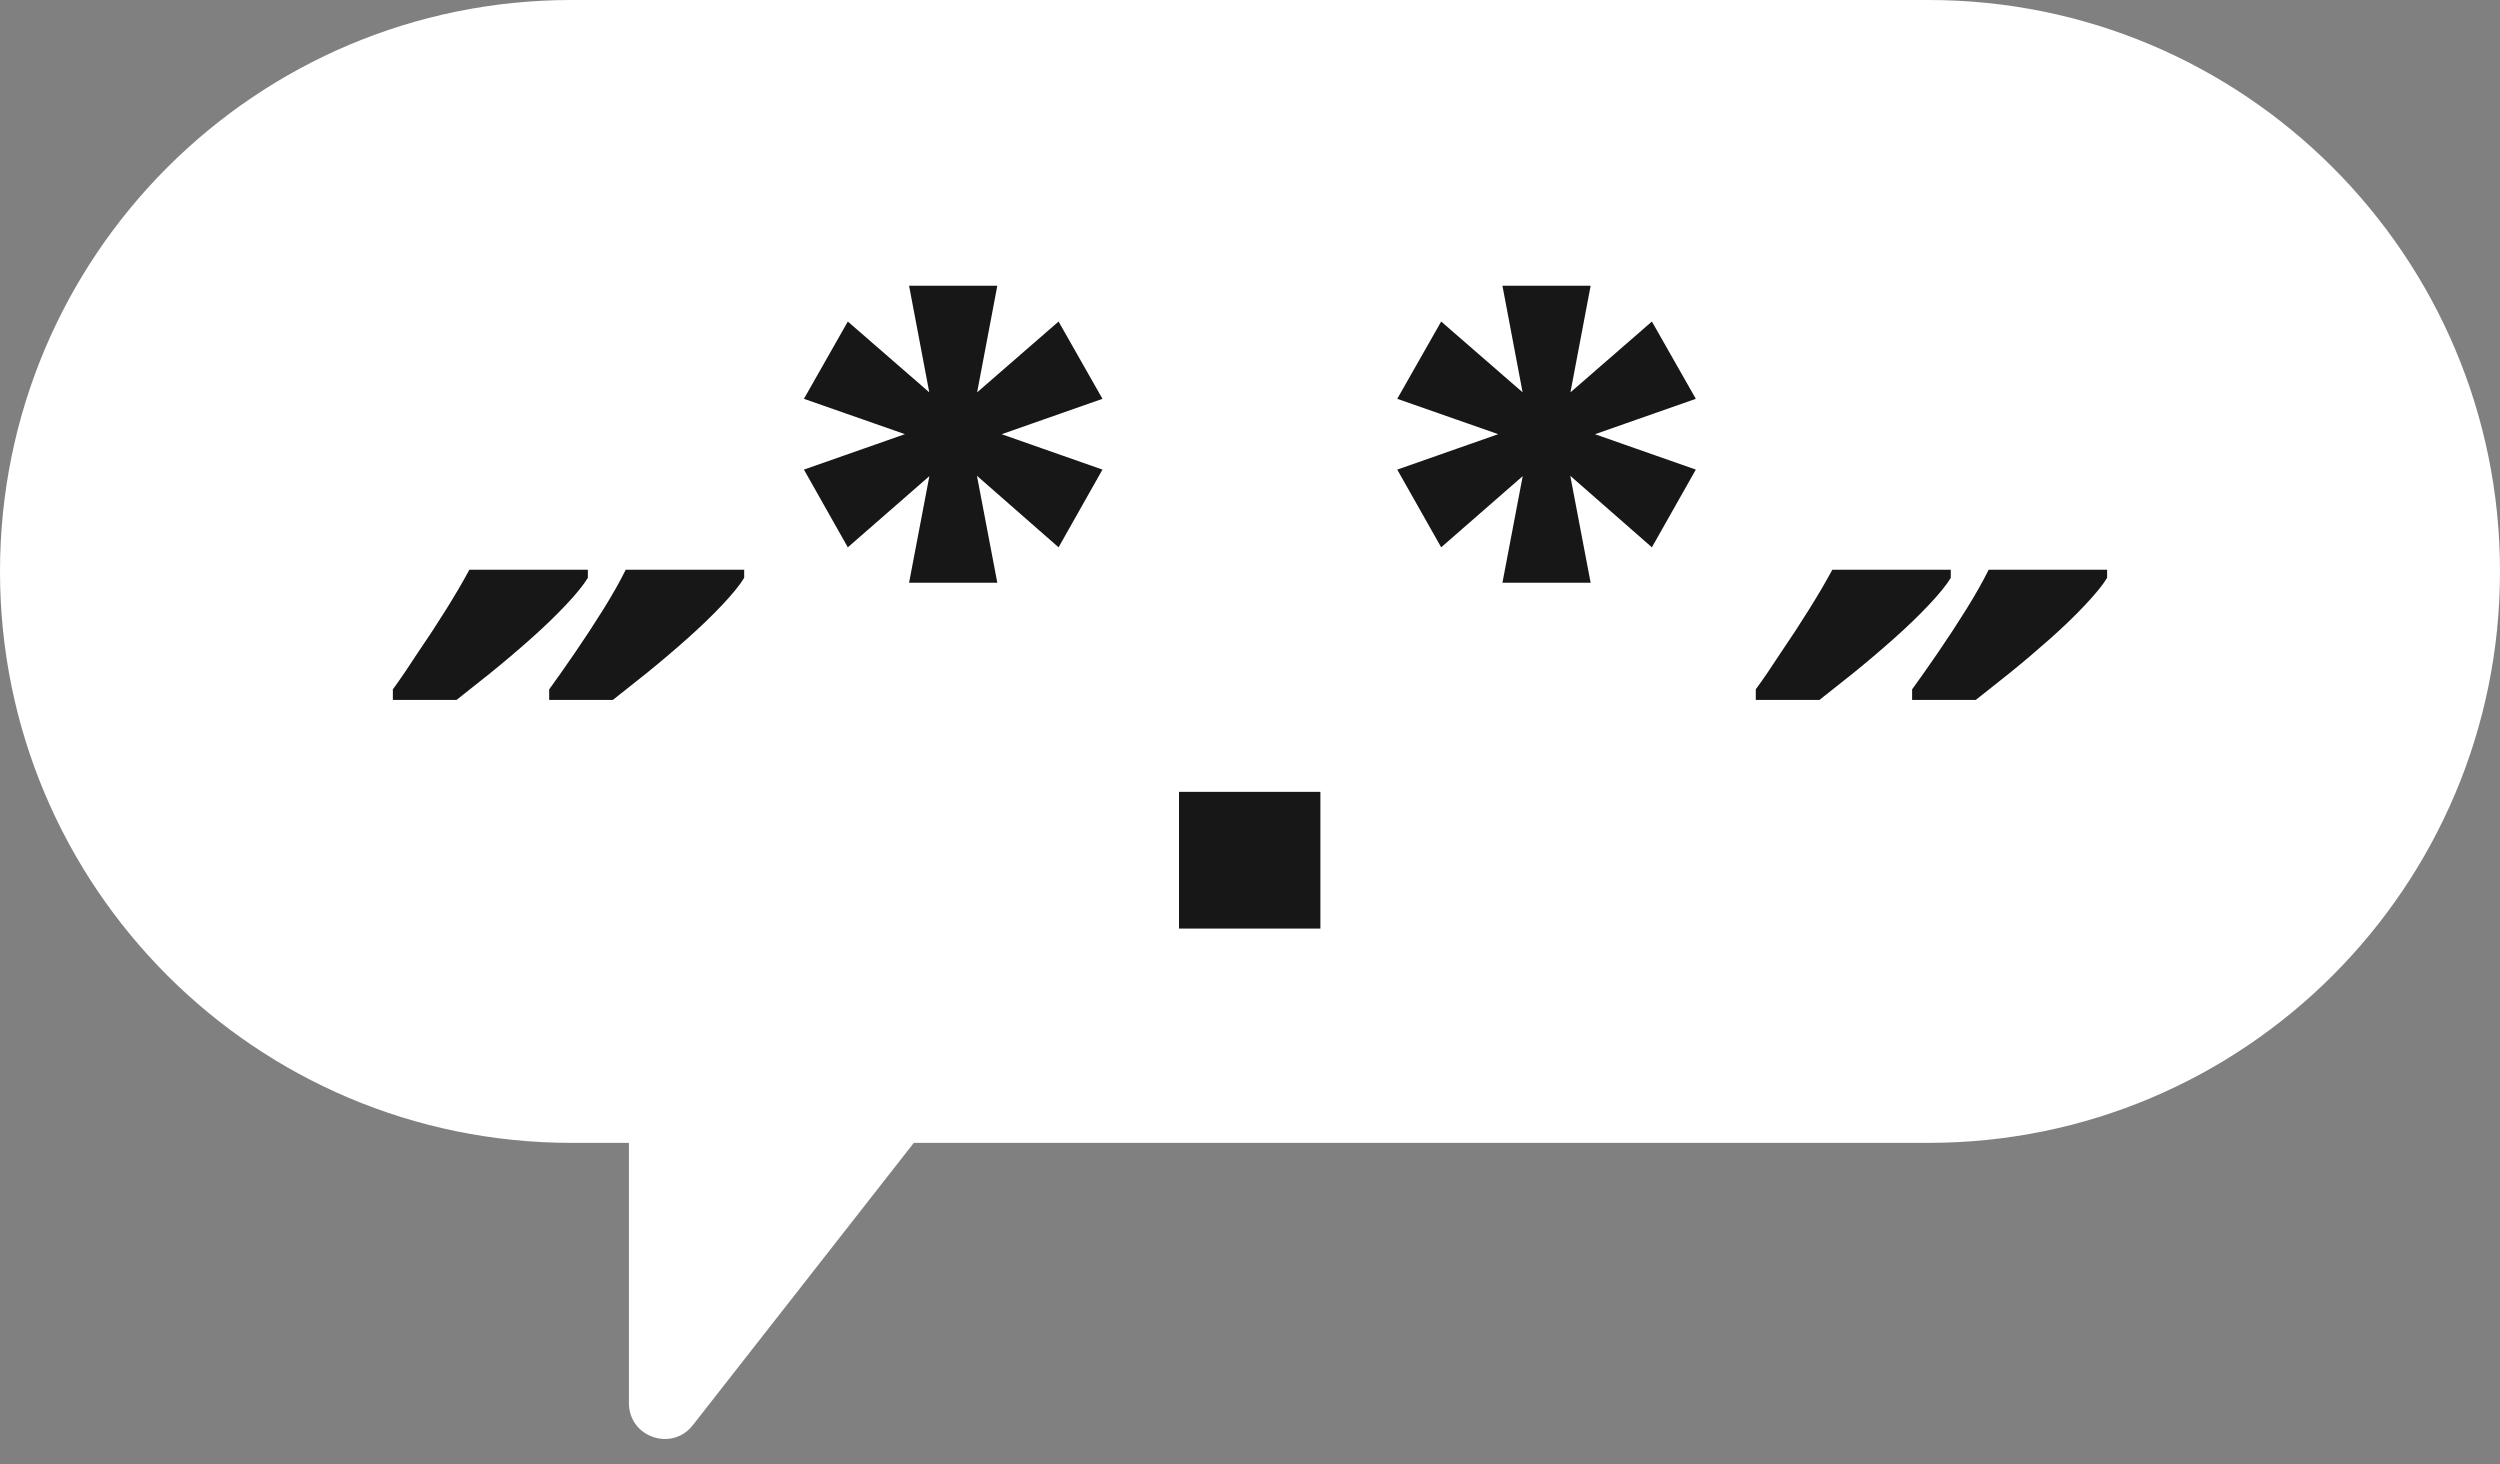
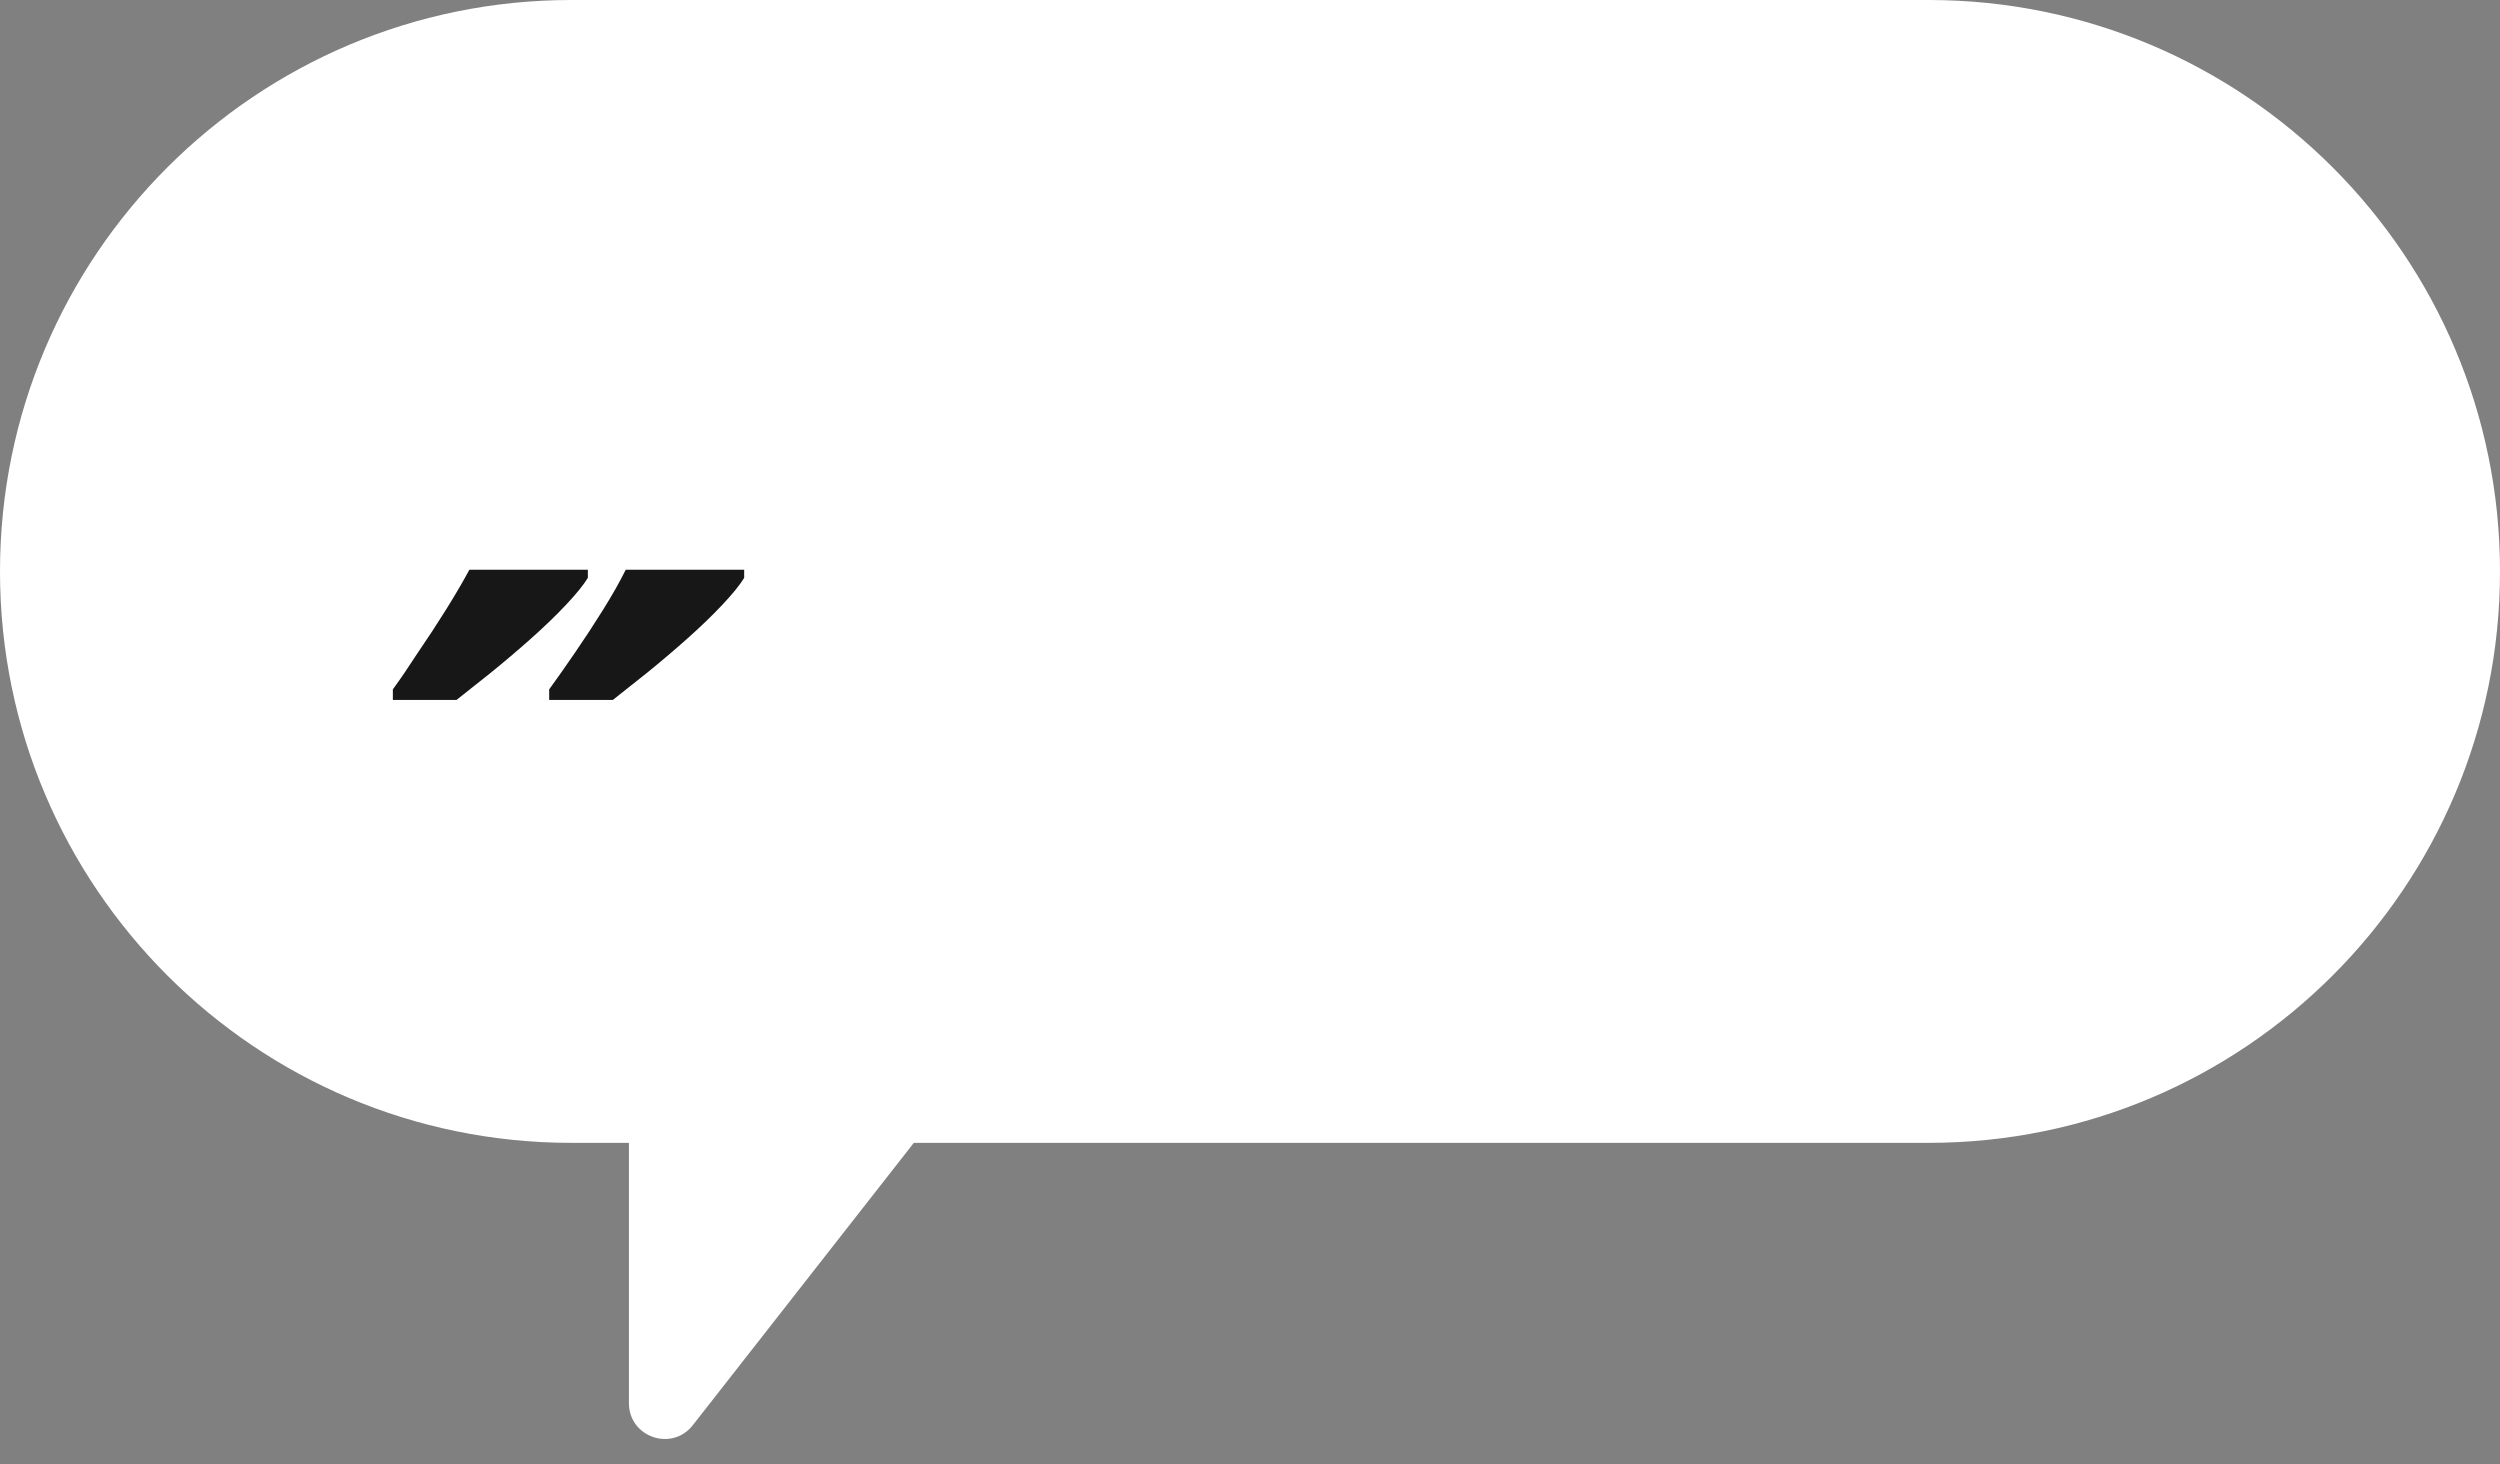
<svg xmlns="http://www.w3.org/2000/svg" width="70" height="41" viewBox="0 0 70 41" fill="none">
  <rect x="0" y="0" width="70" height="41" fill="#808080" stroke="none" />
  <path d="M54 0C62.837 0 70 7.163 70 16C70 24.837 62.837 32 54 32H25.587L19.398 39.906C18.812 40.655 17.61 40.24 17.61 39.289V32H16C7.163 32 0 24.837 0 16C0 7.163 7.163 4.83193e-08 16 0H54Z" fill="white" />
-   <path d="M58.999 16.18C58.879 16.378 58.676 16.628 58.39 16.932C58.105 17.236 57.773 17.555 57.398 17.889C57.021 18.223 56.645 18.542 56.269 18.846C55.908 19.134 55.593 19.385 55.322 19.598H53.539V19.302C53.75 19.013 53.99 18.671 54.261 18.276C54.532 17.881 54.795 17.479 55.051 17.069C55.307 16.659 55.517 16.286 55.683 15.952H58.999V16.18ZM54.622 16.18C54.502 16.378 54.299 16.628 54.013 16.932C53.727 17.236 53.396 17.555 53.02 17.889C52.644 18.223 52.268 18.542 51.892 18.846C51.531 19.134 51.215 19.385 50.945 19.598H49.162V19.302C49.373 19.013 49.606 18.671 49.862 18.276C50.132 17.881 50.395 17.479 50.651 17.069C50.907 16.659 51.125 16.286 51.306 15.952H54.622V16.18Z" fill="#171717" />
-   <path d="M44.538 8L43.748 12.17L44.538 16.317H42.068L42.857 12.17L42.068 8H44.538ZM46.253 9.003L47.483 11.167L43.523 12.557L40.353 15.325L39.123 13.149L43.083 11.759L46.253 9.003ZM40.353 9.003L43.523 11.759L47.483 13.149L46.253 15.325L43.094 12.557L39.123 11.167L40.353 9.003Z" fill="#171717" />
-   <path d="M33.012 22.172H36.971V26H33.012V22.172Z" fill="#171717" />
-   <path d="M27.925 8L27.135 12.17L27.925 16.317H25.454L26.244 12.17L25.454 8H27.925ZM29.64 9.003L30.869 11.167L26.91 12.557L23.739 15.325L22.51 13.149L26.47 11.759L29.64 9.003ZM23.739 9.003L26.91 11.759L30.869 13.149L29.64 15.325L26.481 12.557L22.51 11.167L23.739 9.003Z" fill="#171717" />
  <path d="M20.837 16.18C20.717 16.378 20.514 16.628 20.228 16.932C19.942 17.236 19.611 17.555 19.235 17.889C18.859 18.223 18.483 18.542 18.107 18.846C17.746 19.134 17.43 19.385 17.16 19.598H15.377V19.302C15.588 19.013 15.828 18.671 16.099 18.276C16.37 17.881 16.633 17.479 16.889 17.069C17.145 16.659 17.355 16.286 17.521 15.952H20.837V16.18ZM16.46 16.18C16.34 16.378 16.137 16.628 15.851 16.932C15.565 17.236 15.234 17.555 14.858 17.889C14.482 18.223 14.106 18.542 13.73 18.846C13.369 19.134 13.053 19.385 12.783 19.598H11V19.302C11.211 19.013 11.444 18.671 11.699 18.276C11.97 17.881 12.233 17.479 12.489 17.069C12.745 16.659 12.963 16.286 13.143 15.952H16.46V16.18Z" fill="#171717" />
</svg>